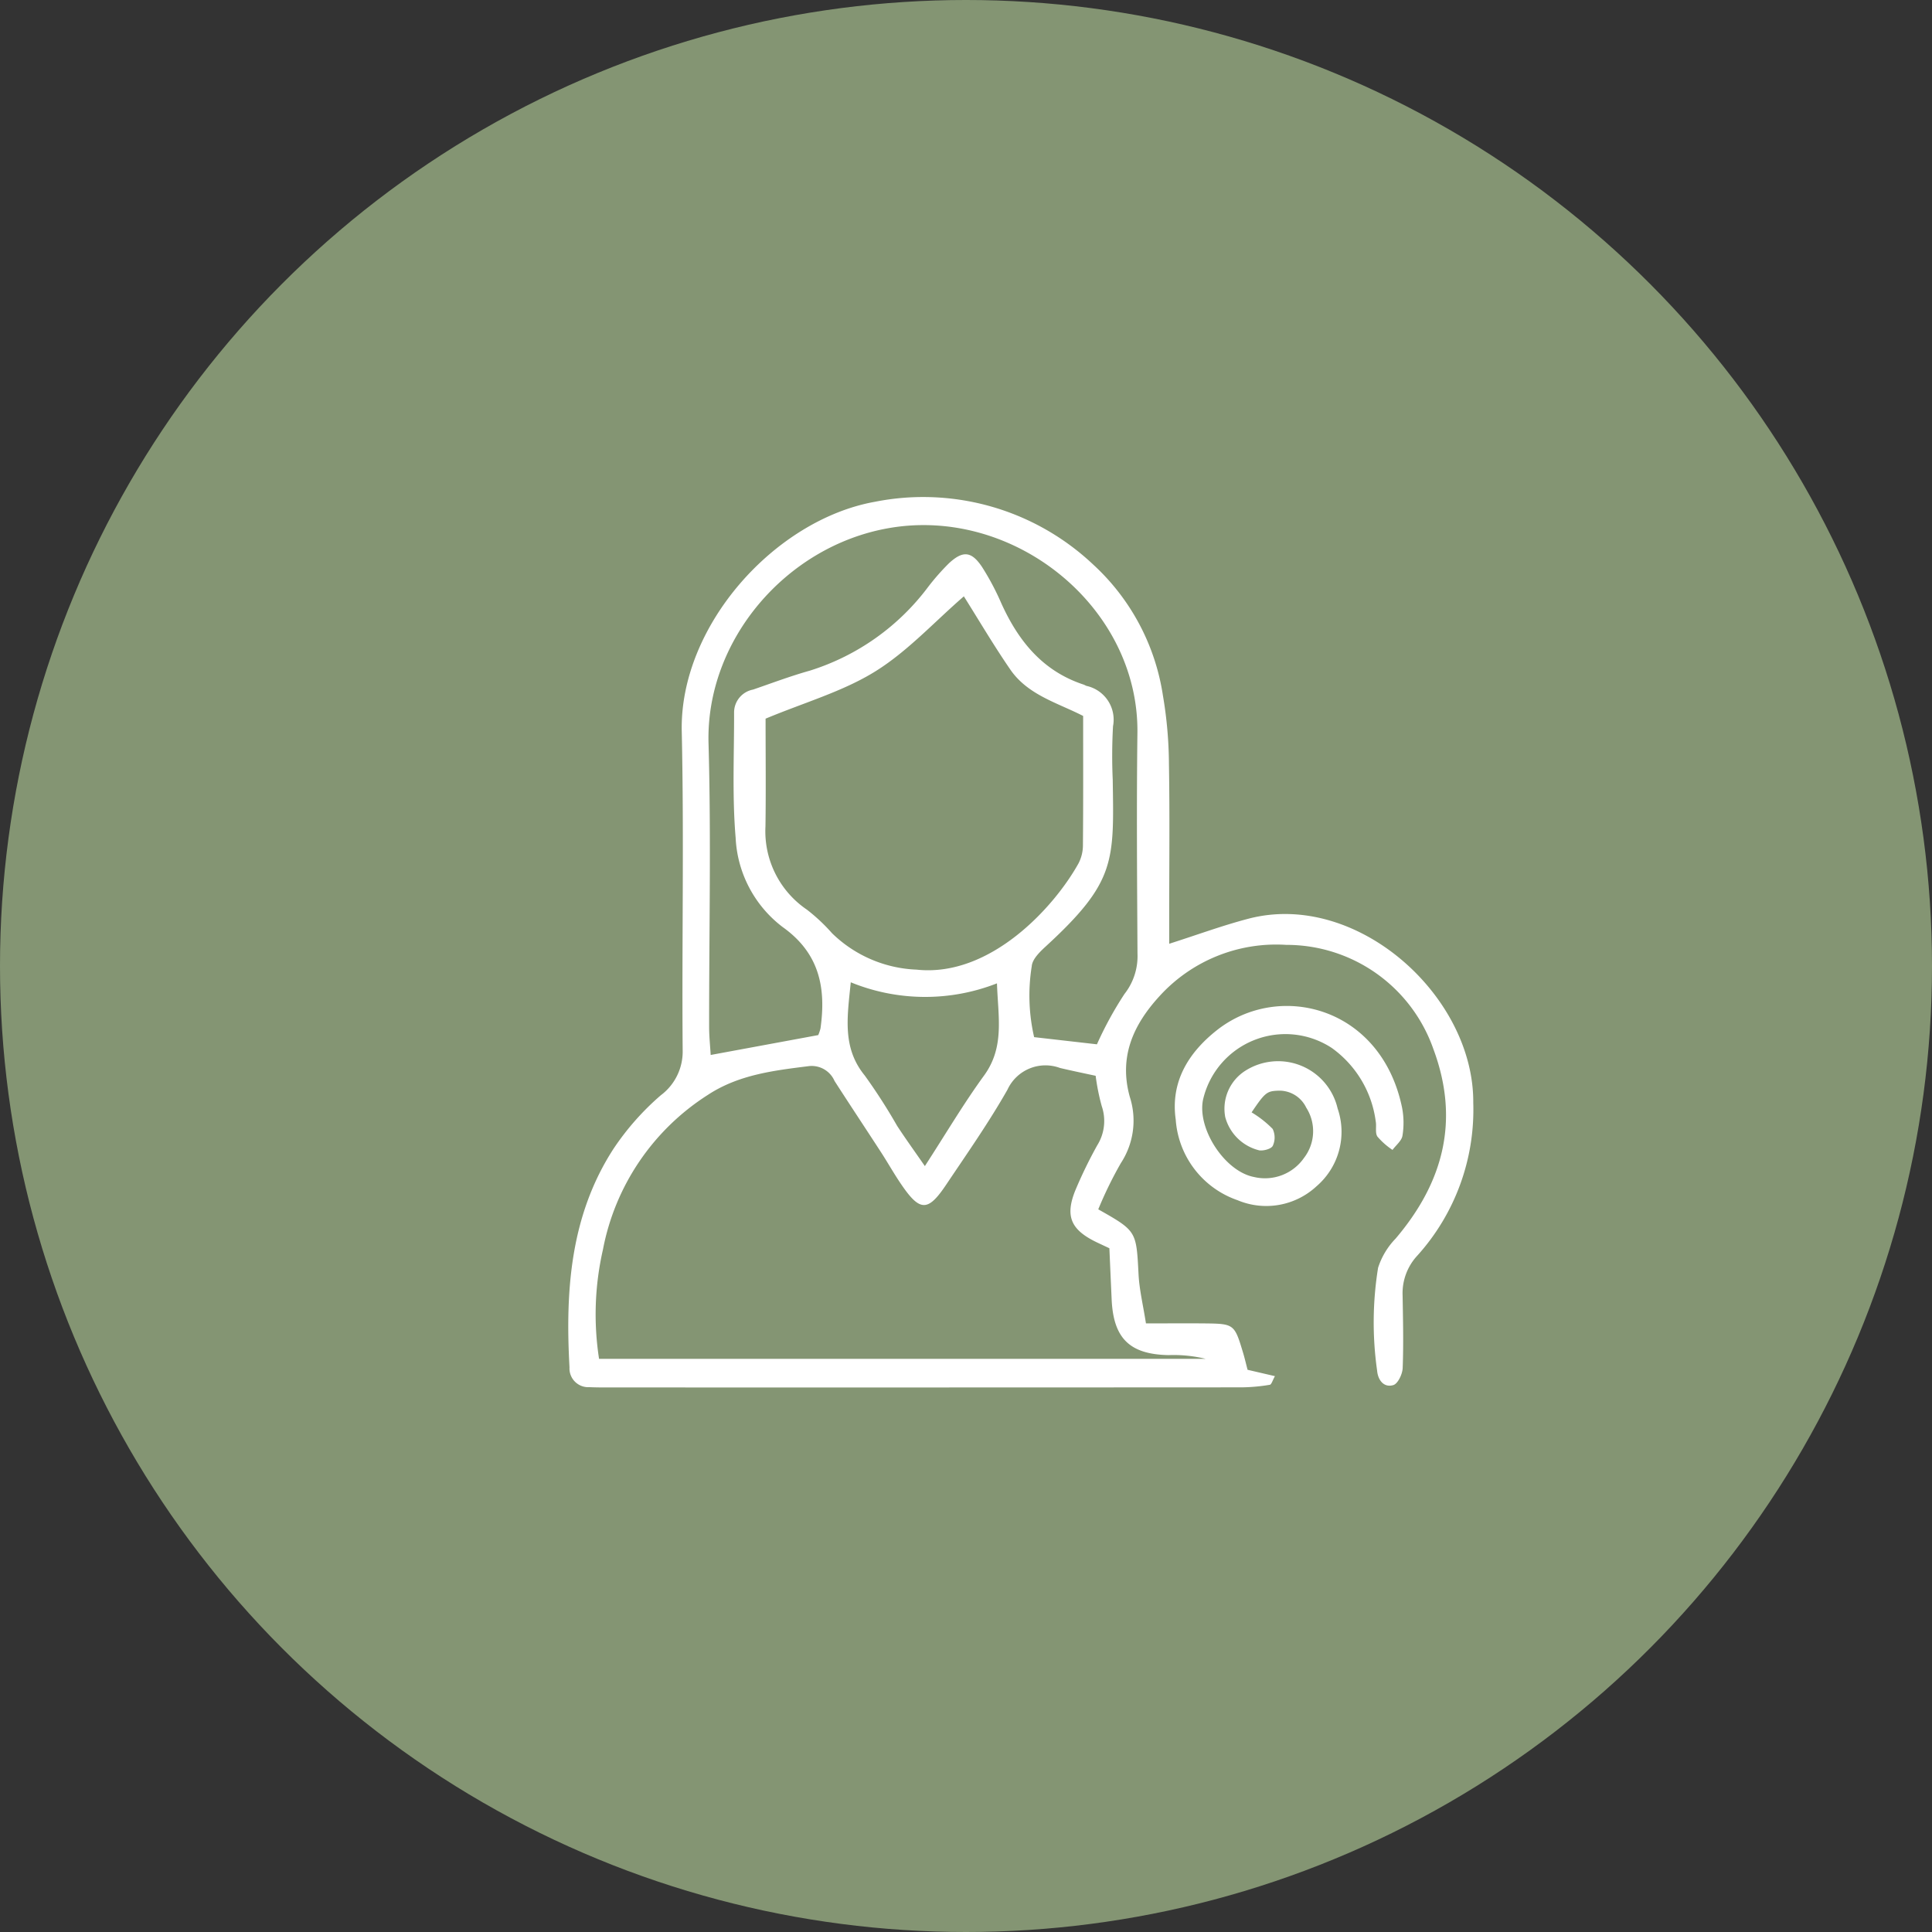
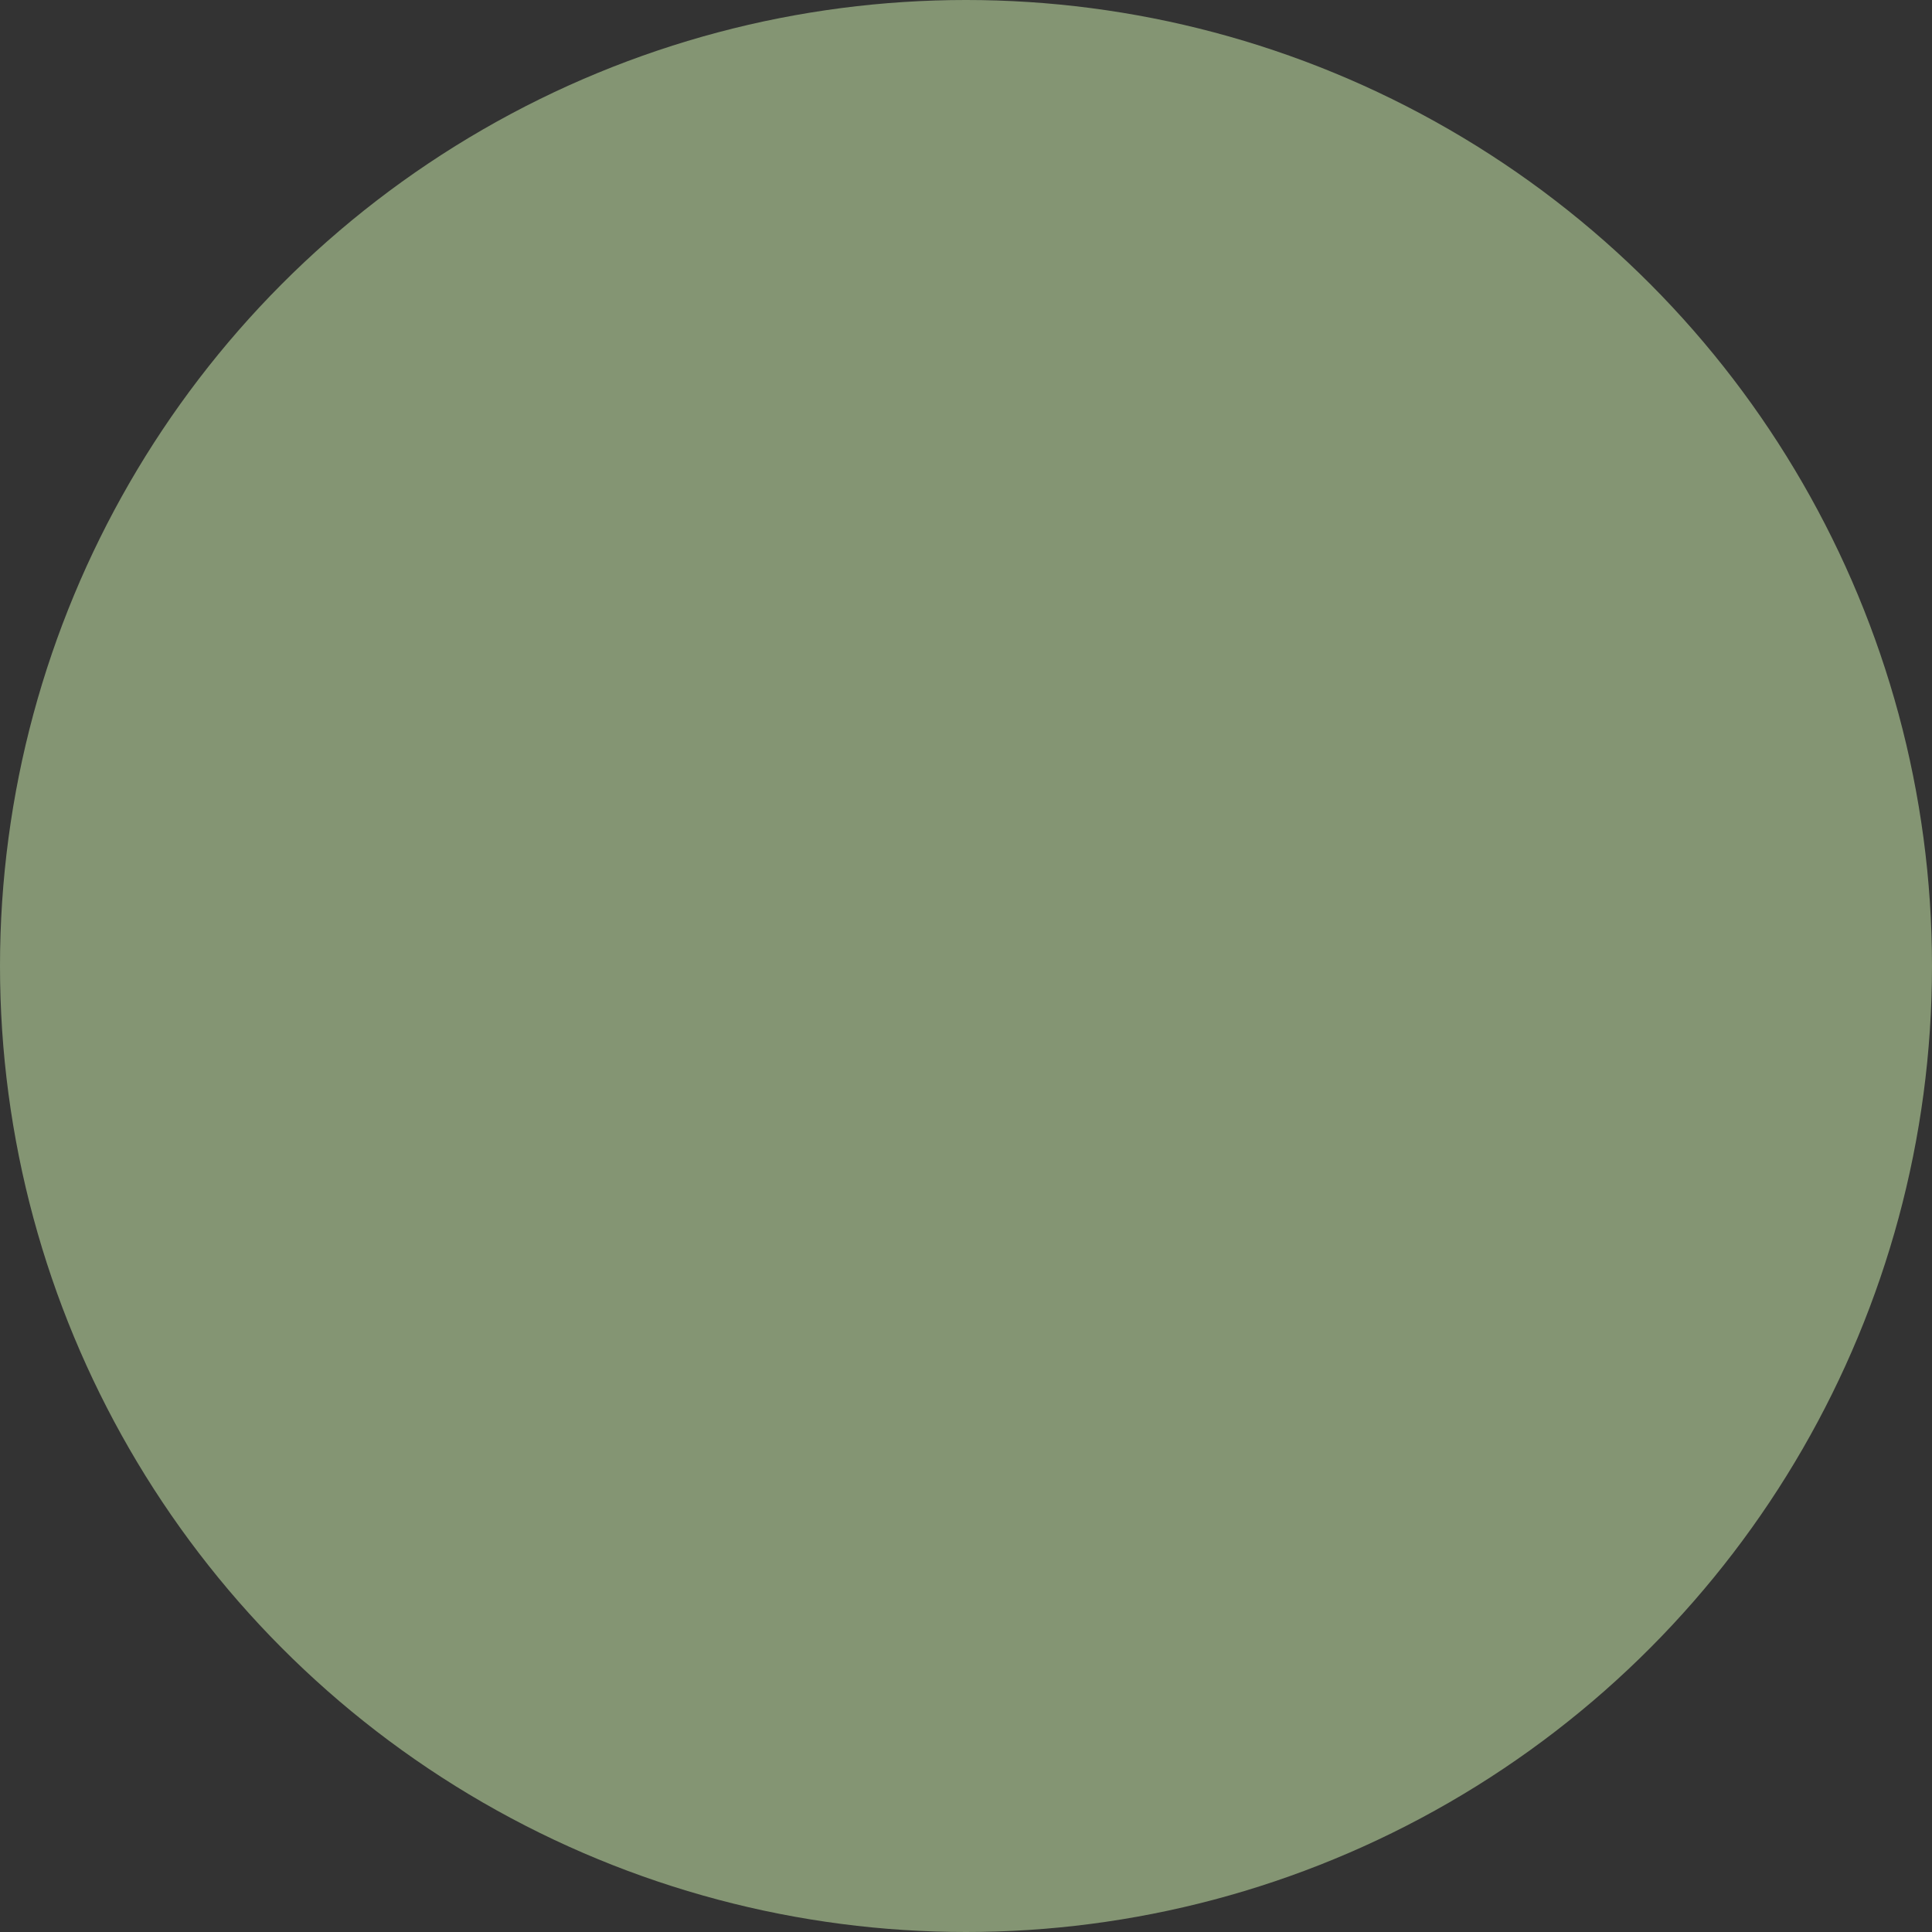
<svg xmlns="http://www.w3.org/2000/svg" width="136" height="136" viewBox="0 0 136 136">
  <rect x="0" y="0" width="136" height="136" fill="#333333" stroke="none" />
  <defs>
    <clipPath id="clip-path">
-       <rect id="Rectangle_880" data-name="Rectangle 880" width="63.708" height="62.67" fill="#fff" />
-     </clipPath>
+       </clipPath>
  </defs>
  <g id="Group_734" data-name="Group 734" transform="translate(-1638 -1267)">
    <circle id="Ellipse_12" data-name="Ellipse 12" cx="68" cy="68" r="68" transform="translate(1638 1267)" fill="#849573" />
    <g id="Group_706" data-name="Group 706" transform="translate(1678 1302)">
      <g id="Group_705" data-name="Group 705" transform="translate(0 0)" clip-path="url(#clip-path)">
-         <path id="Path_1401" data-name="Path 1401" d="M37.313,50.13c2.708,1.531,2.675,1.532,2.833,4.577.056,1.08.318,2.15.522,3.452,1.47,0,2.784-.011,4.1,0,2.114.023,2.128.038,2.744,2.093.106.351.188.711.309,1.172l1.926.448c-.164.289-.241.59-.362.608a12.692,12.692,0,0,1-1.965.18q-22.3.014-44.6.007c-.444,0-.888,0-1.331-.02a1.322,1.322,0,0,1-1.4-1.4c-.3-5.393.058-10.678,3.091-15.37A18.652,18.652,0,0,1,6.515,42.1a3.836,3.836,0,0,0,1.54-3.191c-.061-7.471.1-14.945-.064-22.412C7.822,9.058,14.538,1.585,21.59.322A17.434,17.434,0,0,1,36.947,4.735a15.7,15.7,0,0,1,4.915,9.225,29.609,29.609,0,0,1,.424,4.833c.061,3.55.019,7.1.019,10.651v1.991c1.957-.624,3.743-1.283,5.577-1.764,7.626-2,15.89,5.432,15.826,12.971a15.32,15.32,0,0,1-3.926,10.732A3.893,3.893,0,0,0,58.734,56.2c.029,1.7.07,3.4.005,5.1-.016.426-.335,1.1-.655,1.2-.691.207-1.094-.382-1.144-1.018a24.126,24.126,0,0,1,.068-7.238,5.245,5.245,0,0,1,1.231-2.052c3.376-3.971,4.532-8.343,2.654-13.366a10.949,10.949,0,0,0-10.35-7.313,11.1,11.1,0,0,0-8.931,3.62c-1.829,2-2.87,4.258-2.079,7.087a5.449,5.449,0,0,1-.634,4.659,27.971,27.971,0,0,0-1.588,3.249m-.186-9.4c-.936-.2-1.723-.365-2.505-.549a2.944,2.944,0,0,0-3.7,1.526C29.61,44.012,28.076,46.2,26.6,48.4c-1.283,1.915-1.848,1.9-3.169-.045-.5-.732-.933-1.507-1.416-2.251-1.086-1.673-2.19-3.334-3.269-5.011a1.755,1.755,0,0,0-1.775-1.049c-2.493.313-4.978.6-7.161,2.041A16.585,16.585,0,0,0,2.442,52.969a20.469,20.469,0,0,0-.272,7.686H44.88a9.6,9.6,0,0,0-2.627-.264c-2.731-.056-3.875-1.181-4-3.917-.056-1.233-.11-2.467-.16-3.606l-.815-.382c-1.88-.886-2.325-1.835-1.589-3.676a31.747,31.747,0,0,1,1.551-3.191,3.225,3.225,0,0,0,.314-2.759,15.416,15.416,0,0,1-.428-2.134M13.892,15.589c0,2.56.028,5.066-.008,7.573a6.666,6.666,0,0,0,2.915,5.87,12.794,12.794,0,0,1,1.772,1.662,9.024,9.024,0,0,0,5.952,2.562c5.176.558,9.683-4.389,11.4-7.486a2.77,2.77,0,0,0,.308-1.282c.027-3.006.015-6.013.015-9.09-1.787-.919-3.887-1.469-5.121-3.258-1.161-1.685-2.2-3.453-3.276-5.162-2.1,1.819-3.971,3.881-6.248,5.292s-4.963,2.173-7.707,3.318M17.6,37.86a2.911,2.911,0,0,0,.158-.471c.4-2.849-.073-5.28-2.649-7.12a8.386,8.386,0,0,1-3.325-6.3c-.249-2.936-.1-5.9-.109-8.859a1.641,1.641,0,0,1,1.336-1.568c1.327-.456,2.642-.953,3.991-1.331A16.584,16.584,0,0,0,25.347,6.3a16.278,16.278,0,0,1,1.461-1.657c.977-.9,1.584-.843,2.328.278a18.269,18.269,0,0,1,1.348,2.542c1.2,2.654,2.912,4.781,5.8,5.729.07.024.133.069.2.091a2.433,2.433,0,0,1,1.865,2.839,37.552,37.552,0,0,0-.02,3.766c.084,5.736.229,7.19-4.7,11.72-.42.386-.956.9-1,1.4a13.059,13.059,0,0,0,.167,5l4.421.505a25.222,25.222,0,0,1,1.938-3.543,4.314,4.314,0,0,0,.917-2.847c-.029-5.172-.07-10.346-.005-15.519.11-8.9-8.733-16.022-17.589-14.412C15.291,3.49,9.67,10.1,9.876,17.34c.187,6.647.036,13.3.042,19.953,0,.648.07,1.3.109,1.97l7.574-1.4m2.288-3.716c-.248,2.464-.611,4.61.985,6.564a39.984,39.984,0,0,1,2.275,3.537c.587.9,1.218,1.771,1.955,2.838,1.494-2.305,2.733-4.406,4.164-6.371,1.465-2.012.989-4.125.912-6.494a13.838,13.838,0,0,1-10.291-.074" transform="translate(0 0)" fill="#fff" />
-         <path id="Path_1402" data-name="Path 1402" d="M37.616,34.508A7.345,7.345,0,0,1,39.1,35.673a1.388,1.388,0,0,1,.011,1.186c-.1.216-.63.363-.941.326a3.285,3.285,0,0,1-2.407-2.344,3.166,3.166,0,0,1,1.4-3.254,4.3,4.3,0,0,1,6.51,2.647A5.047,5.047,0,0,1,42.2,39.7a5.206,5.206,0,0,1-5.569.992,6.483,6.483,0,0,1-4.353-5.671c-.372-2.594.825-4.663,2.9-6.3,4.386-3.46,11.56-1.649,13.031,5.447a5.631,5.631,0,0,1,.029,1.983c-.058.361-.455.665-.7,1a5.065,5.065,0,0,1-1.063-.939c-.178-.269-.048-.724-.121-1.083a7.56,7.56,0,0,0-3.091-5.154A5.95,5.95,0,0,0,34.2,33.616c-.424,2.045,1.53,5.053,3.594,5.443a3.347,3.347,0,0,0,3.518-1.351,3.076,3.076,0,0,0,.151-3.534A2.1,2.1,0,0,0,39.5,32.981c-.8.032-.931.115-1.881,1.527" transform="translate(10.486 8.795)" fill="#fff" />
+         <path id="Path_1402" data-name="Path 1402" d="M37.616,34.508A7.345,7.345,0,0,1,39.1,35.673a1.388,1.388,0,0,1,.011,1.186c-.1.216-.63.363-.941.326A5.047,5.047,0,0,1,42.2,39.7a5.206,5.206,0,0,1-5.569.992,6.483,6.483,0,0,1-4.353-5.671c-.372-2.594.825-4.663,2.9-6.3,4.386-3.46,11.56-1.649,13.031,5.447a5.631,5.631,0,0,1,.029,1.983c-.058.361-.455.665-.7,1a5.065,5.065,0,0,1-1.063-.939c-.178-.269-.048-.724-.121-1.083a7.56,7.56,0,0,0-3.091-5.154A5.95,5.95,0,0,0,34.2,33.616c-.424,2.045,1.53,5.053,3.594,5.443a3.347,3.347,0,0,0,3.518-1.351,3.076,3.076,0,0,0,.151-3.534A2.1,2.1,0,0,0,39.5,32.981c-.8.032-.931.115-1.881,1.527" transform="translate(10.486 8.795)" fill="#fff" />
      </g>
    </g>
  </g>
</svg>